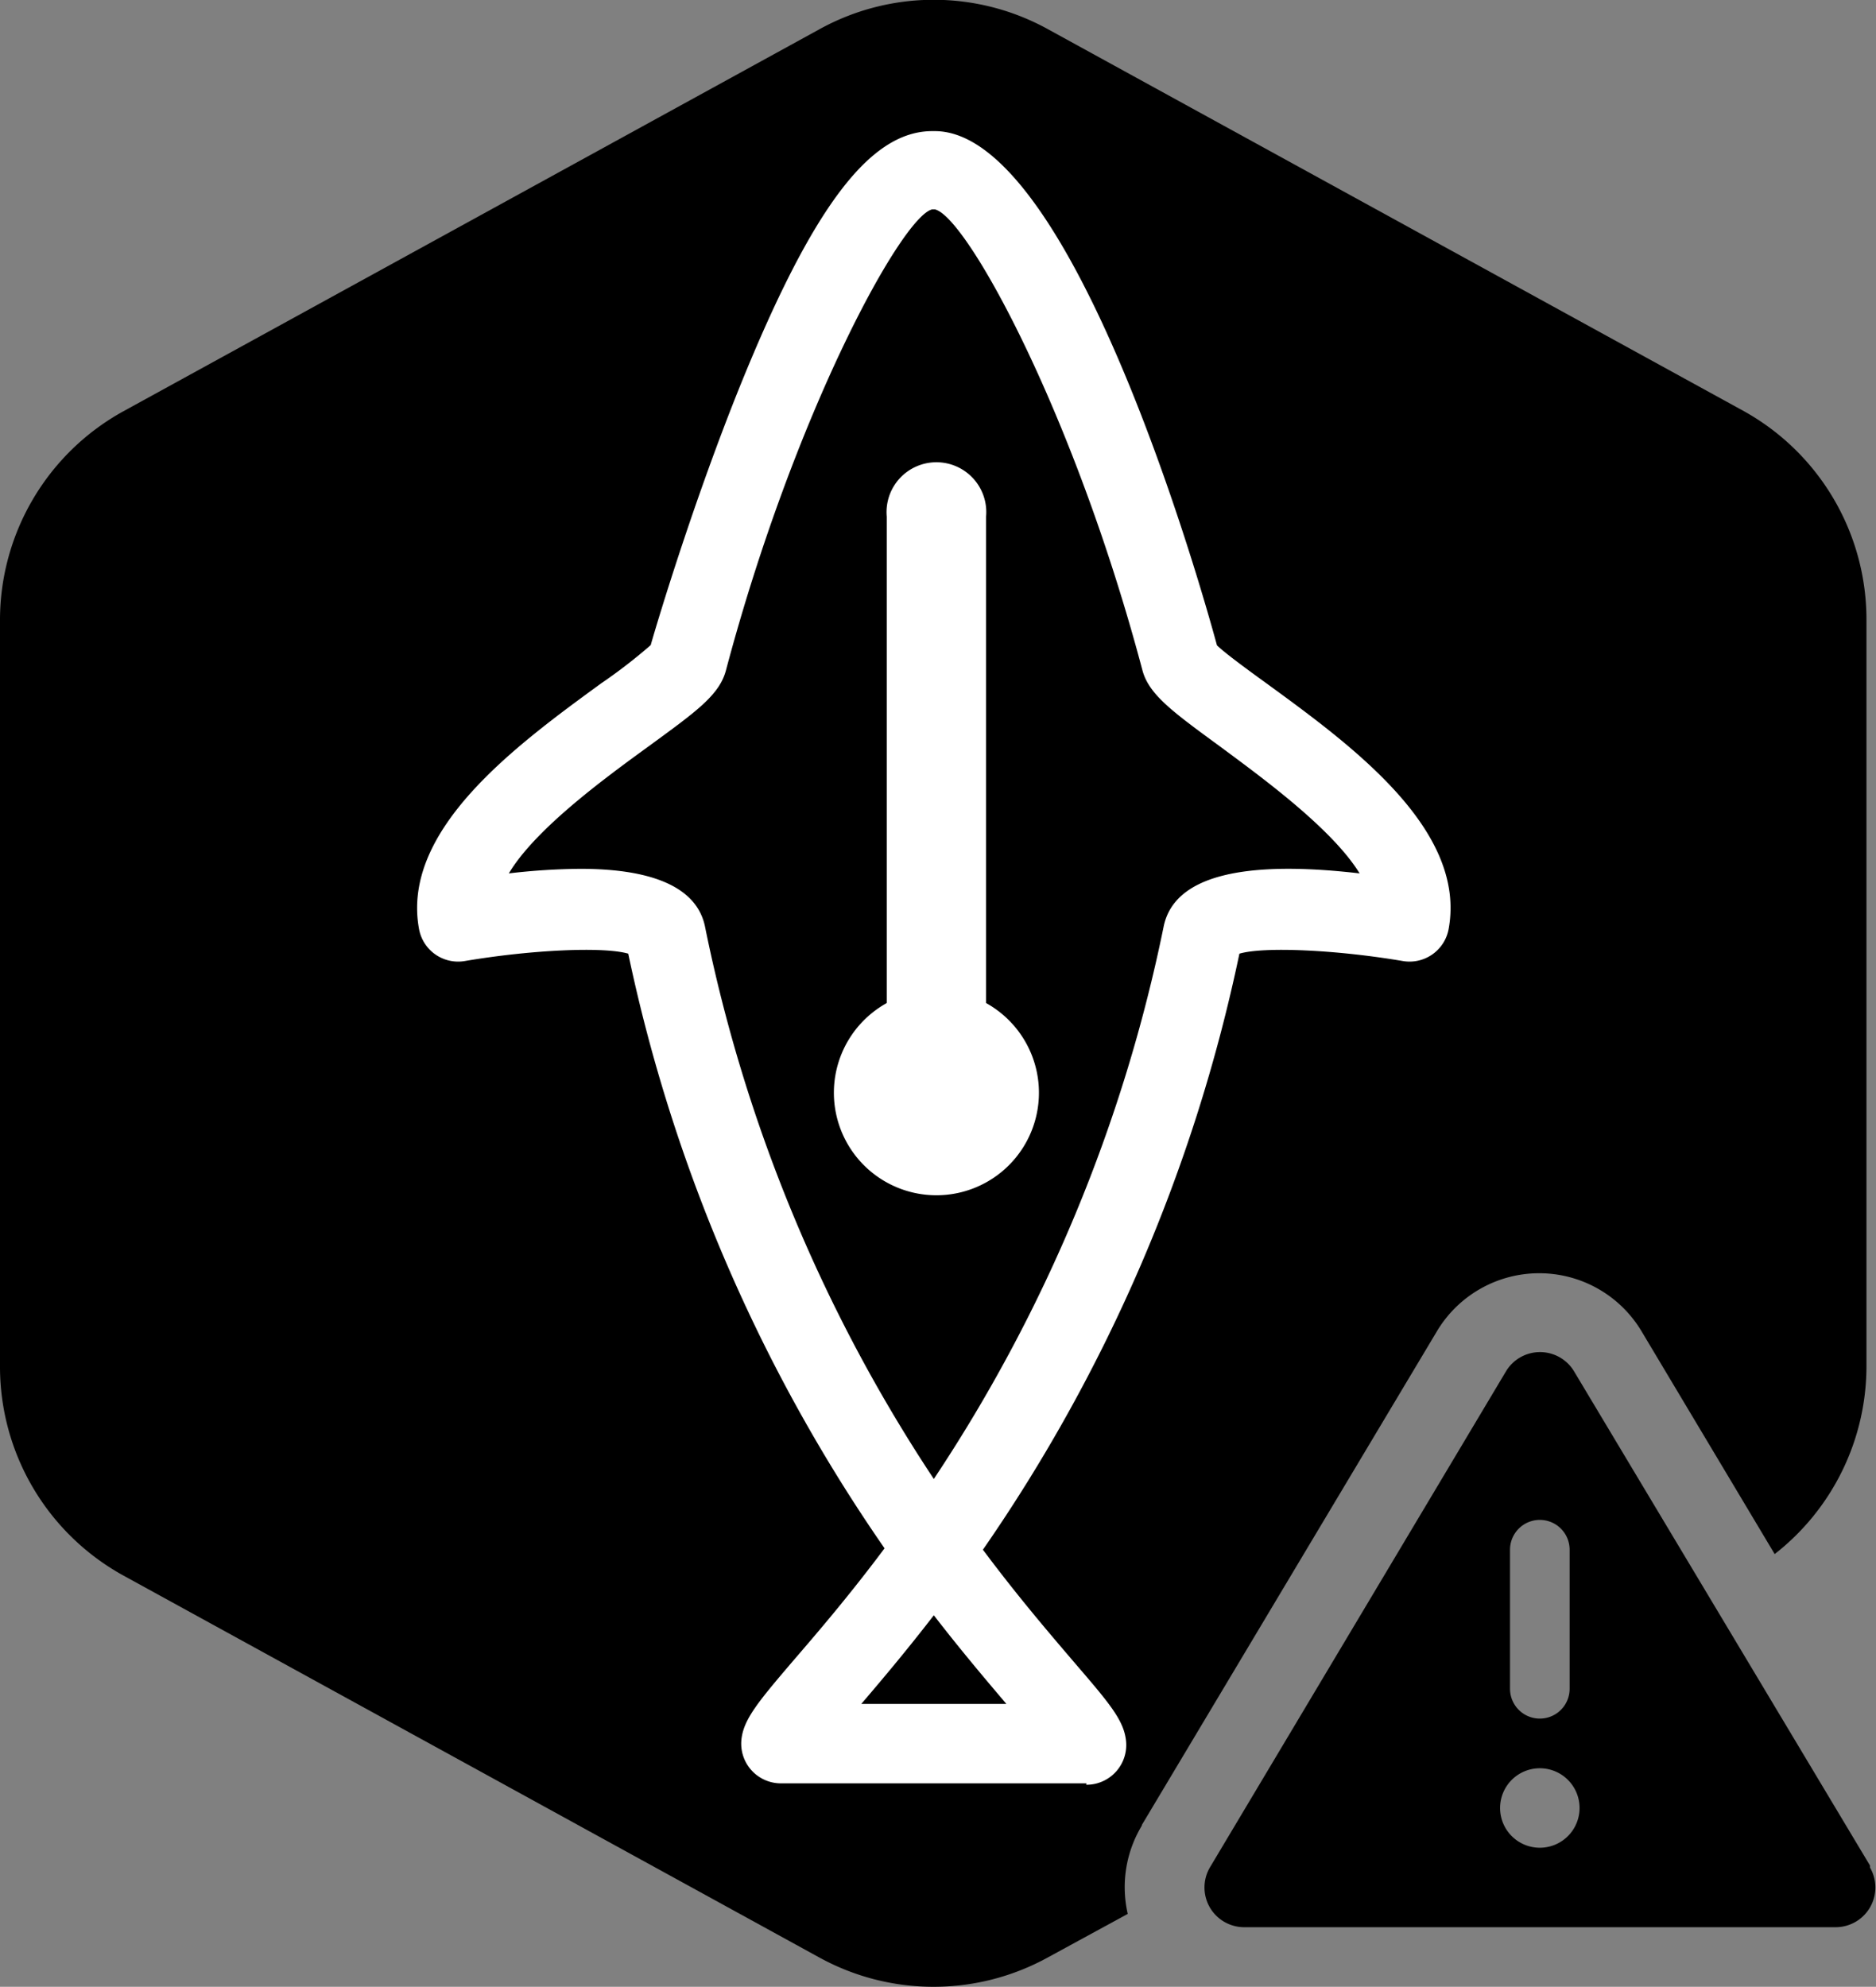
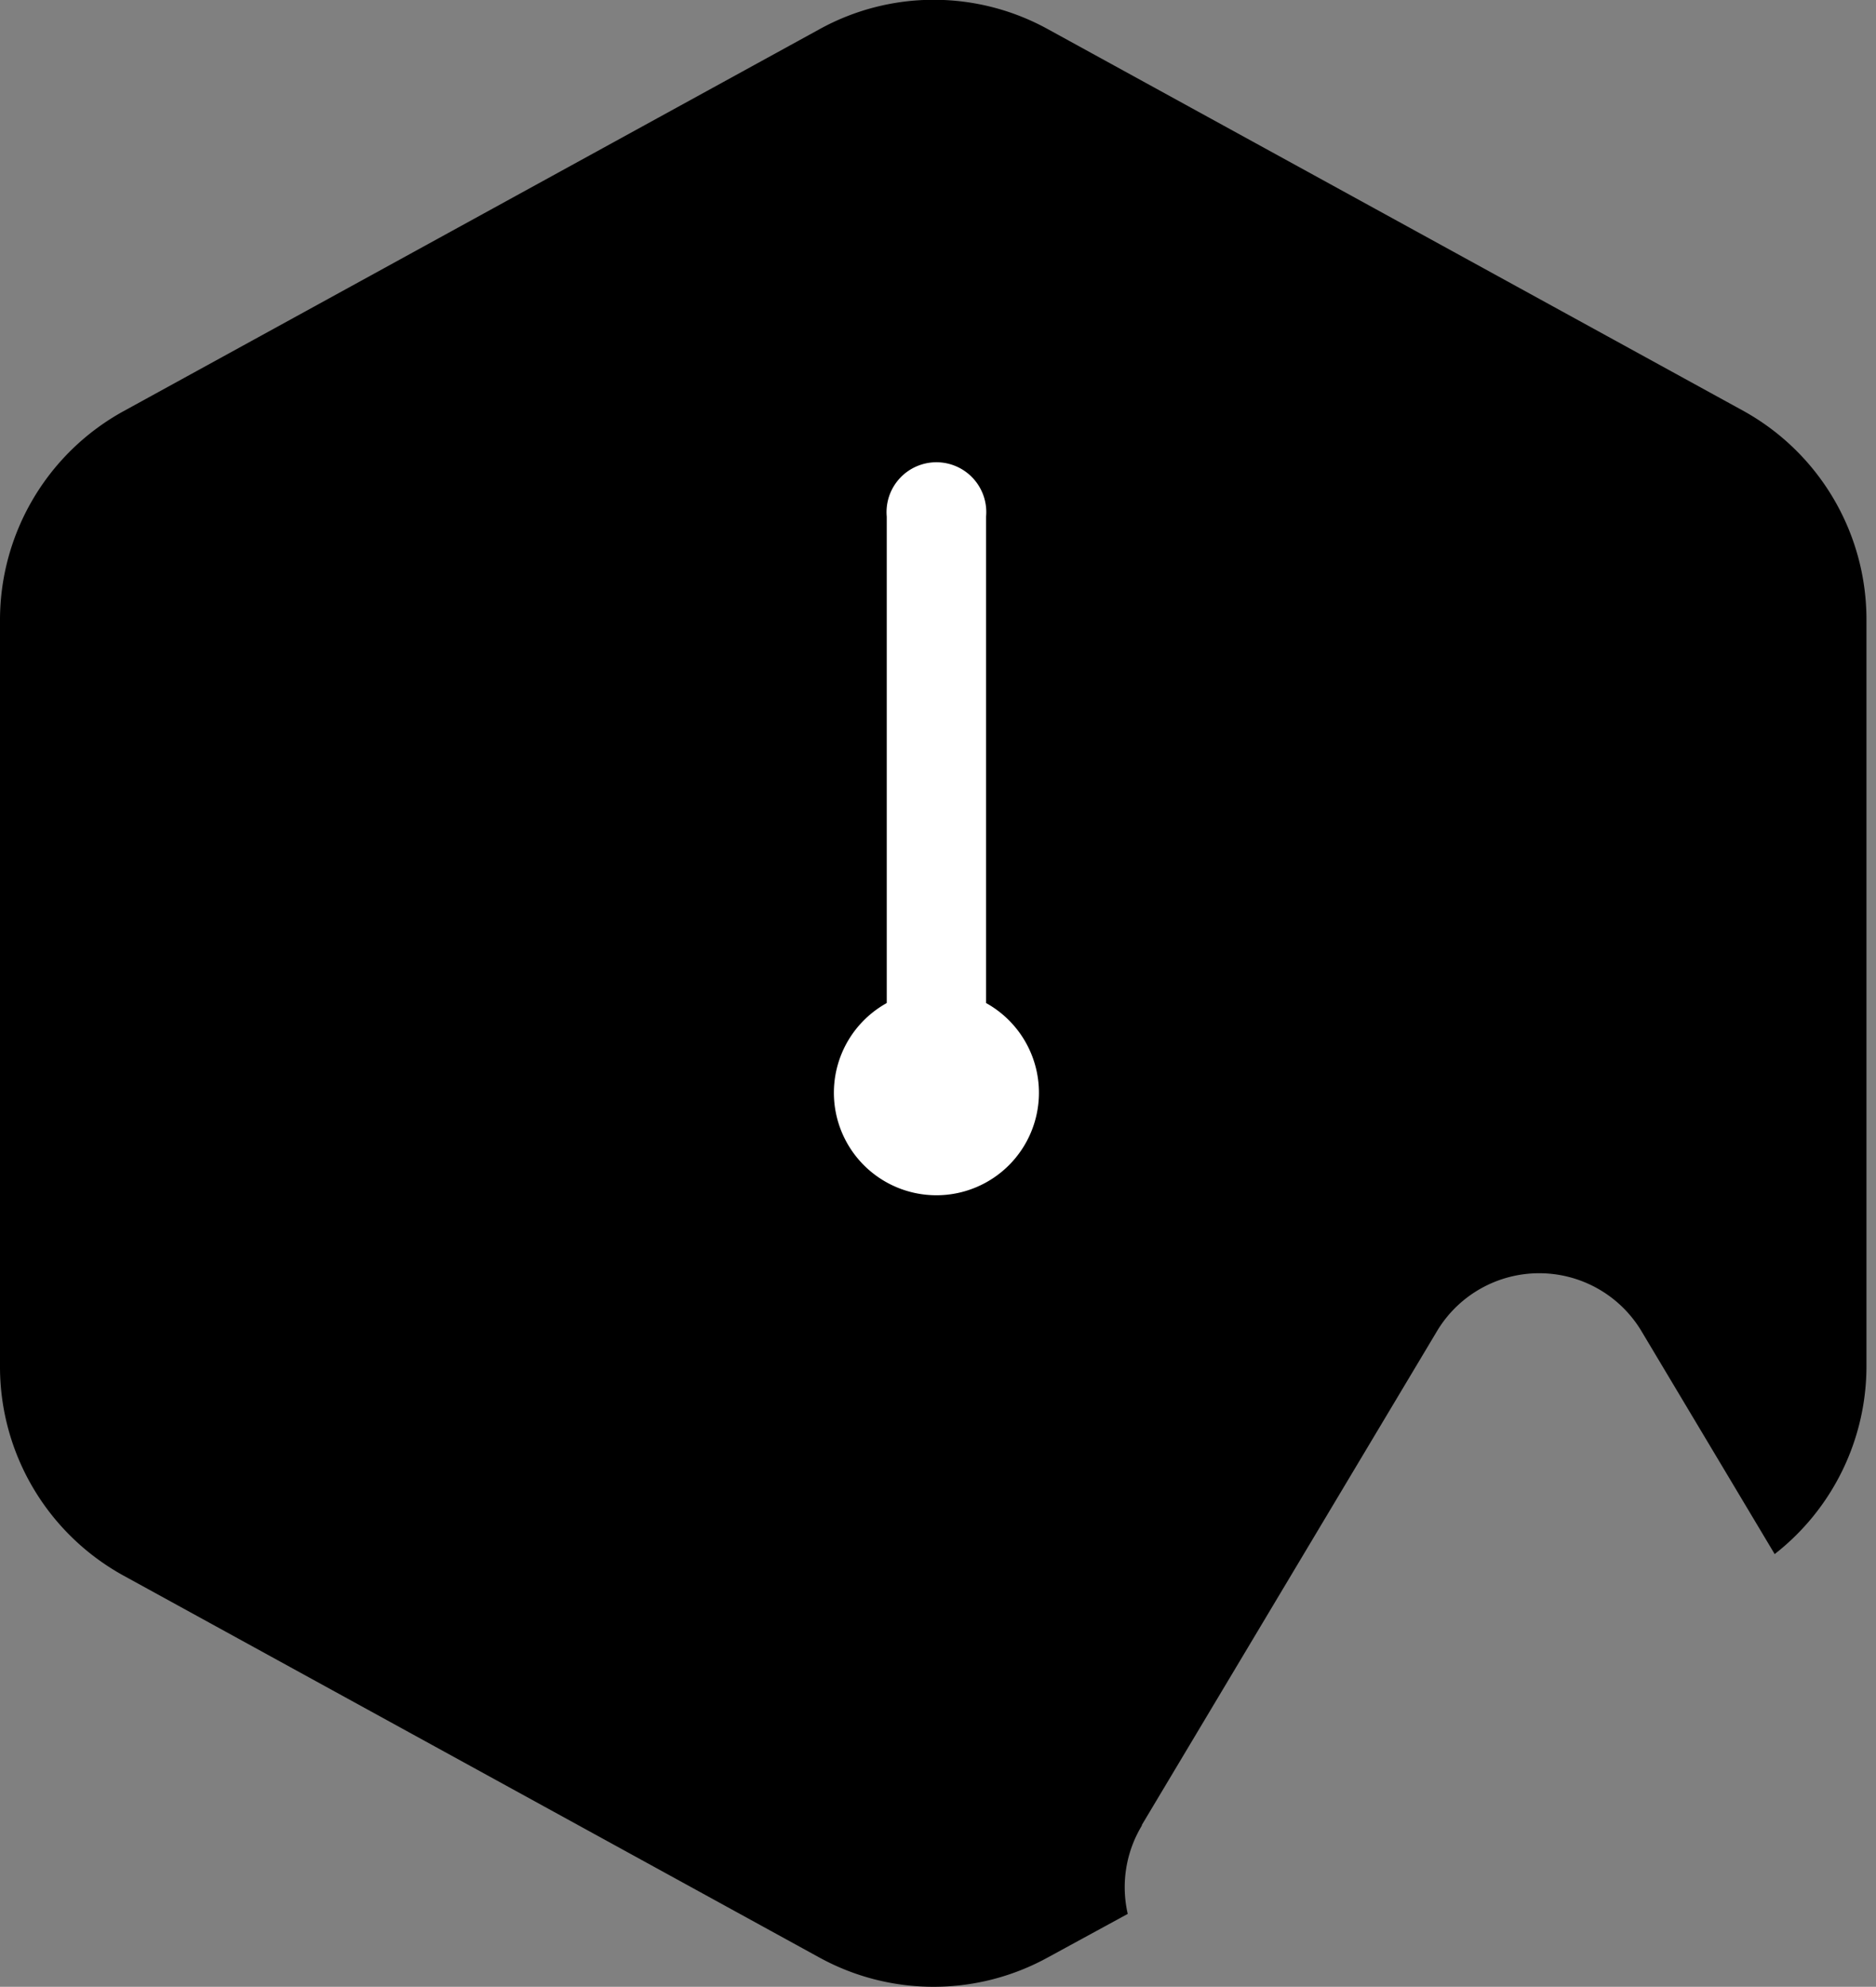
<svg xmlns="http://www.w3.org/2000/svg" id="MERCURY-WARNING_-_Heather_Williams" data-name="MERCURY-WARNING - Heather Williams" viewBox="0 0 94.42 100">
  <rect x="0" y="0" width="94.42" height="100" fill="#808080" stroke="none" />
  <defs>
    <style>.cls-1{fill:#fff;}</style>
  </defs>
  <path d="M60.25,91.87l14.9-24.93,0,0a6,6,0,0,1,10.22,0l0,0,6.74,11.28a12,12,0,0,0,4.62-9.44V31.22A12,12,0,0,0,90.57,20.7l-35-19.21A11.9,11.9,0,0,0,44,1.49L9,20.7A12,12,0,0,0,2.79,31.22V68.78A12,12,0,0,0,9,79.3L44,98.51a11.94,11.94,0,0,0,11.55,0l4-2.18a6,6,0,0,1,.72-4.46" transform="translate(-2.79 0)" />
-   <path d="M96.91,93.9,82,69a2,2,0,0,0-3.4,0l-14.92,25a2,2,0,0,0,1.7,3H95.21a2,2,0,0,0,1.7-3M78.79,78a1.5,1.5,0,0,1,3,0v7a1.5,1.5,0,0,1-3,0Zm1.5,15a2,2,0,1,1,2-2,2,2,0,0,1-2,2" transform="translate(-2.79 0)" />
-   <path class="cls-1" d="M57.47,89.76H42.11a2,2,0,0,1-2-2.24c.12-1,.85-1.88,2.61-3.94,1.18-1.37,2.79-3.24,4.59-5.65A82.29,82.29,0,0,1,34.41,48c-1.23-.36-4.85-.2-8.22.37a2,2,0,0,1-2.31-1.61c-.92-5,4.91-9.26,9.16-12.36a26.64,26.64,0,0,0,2.5-1.93c.44-1.54,2.21-7.36,4.48-13,3.64-9,6.54-12.87,9.69-12.87h.13c6.9,0,13.39,22.89,14.2,25.88.41.4,1.56,1.24,2.5,1.92,4.25,3.1,10.08,7.34,9.16,12.36a2,2,0,0,1-2.31,1.61c-3.37-.57-7-.73-8.22-.37a82.29,82.29,0,0,1-12.91,30c1.8,2.41,3.41,4.28,4.58,5.65,1.77,2.06,2.5,2.91,2.62,3.94a2,2,0,0,1-2,2.24Zm-11.33-4h7.3c-1-1.18-2.26-2.66-3.65-4.46C48.4,83.1,47.15,84.58,46.14,85.76ZM32,43.73c3.77,0,5.87,1,6.27,2.89A78.51,78.51,0,0,0,49.79,74.44,78.51,78.51,0,0,0,61.36,46.62c.52-2.47,3.83-3.36,9.86-2.66-1.38-2.25-4.91-4.82-7-6.37-2.39-1.75-3.6-2.62-3.93-3.85-3.45-13-8.84-22.81-10.44-23.2H49.7c-1.53.38-6.92,10.21-10.37,23.19C39,35,37.79,35.84,35.4,37.59c-2.13,1.55-5.66,4.12-7,6.37A32.49,32.49,0,0,1,32,43.73Z" transform="translate(-2.79 0)" />
  <path class="cls-1" d="M55.08,55a5.16,5.16,0,1,1-5.15-5.16A5.16,5.16,0,0,1,55.08,55" transform="translate(-2.79 0)" />
  <path class="cls-1" d="M49.93,56.27a2.51,2.51,0,0,1-2.51-2.51V26a2.51,2.51,0,1,1,5,0V53.76A2.5,2.5,0,0,1,49.93,56.27Z" transform="translate(-2.79 0)" />
</svg>